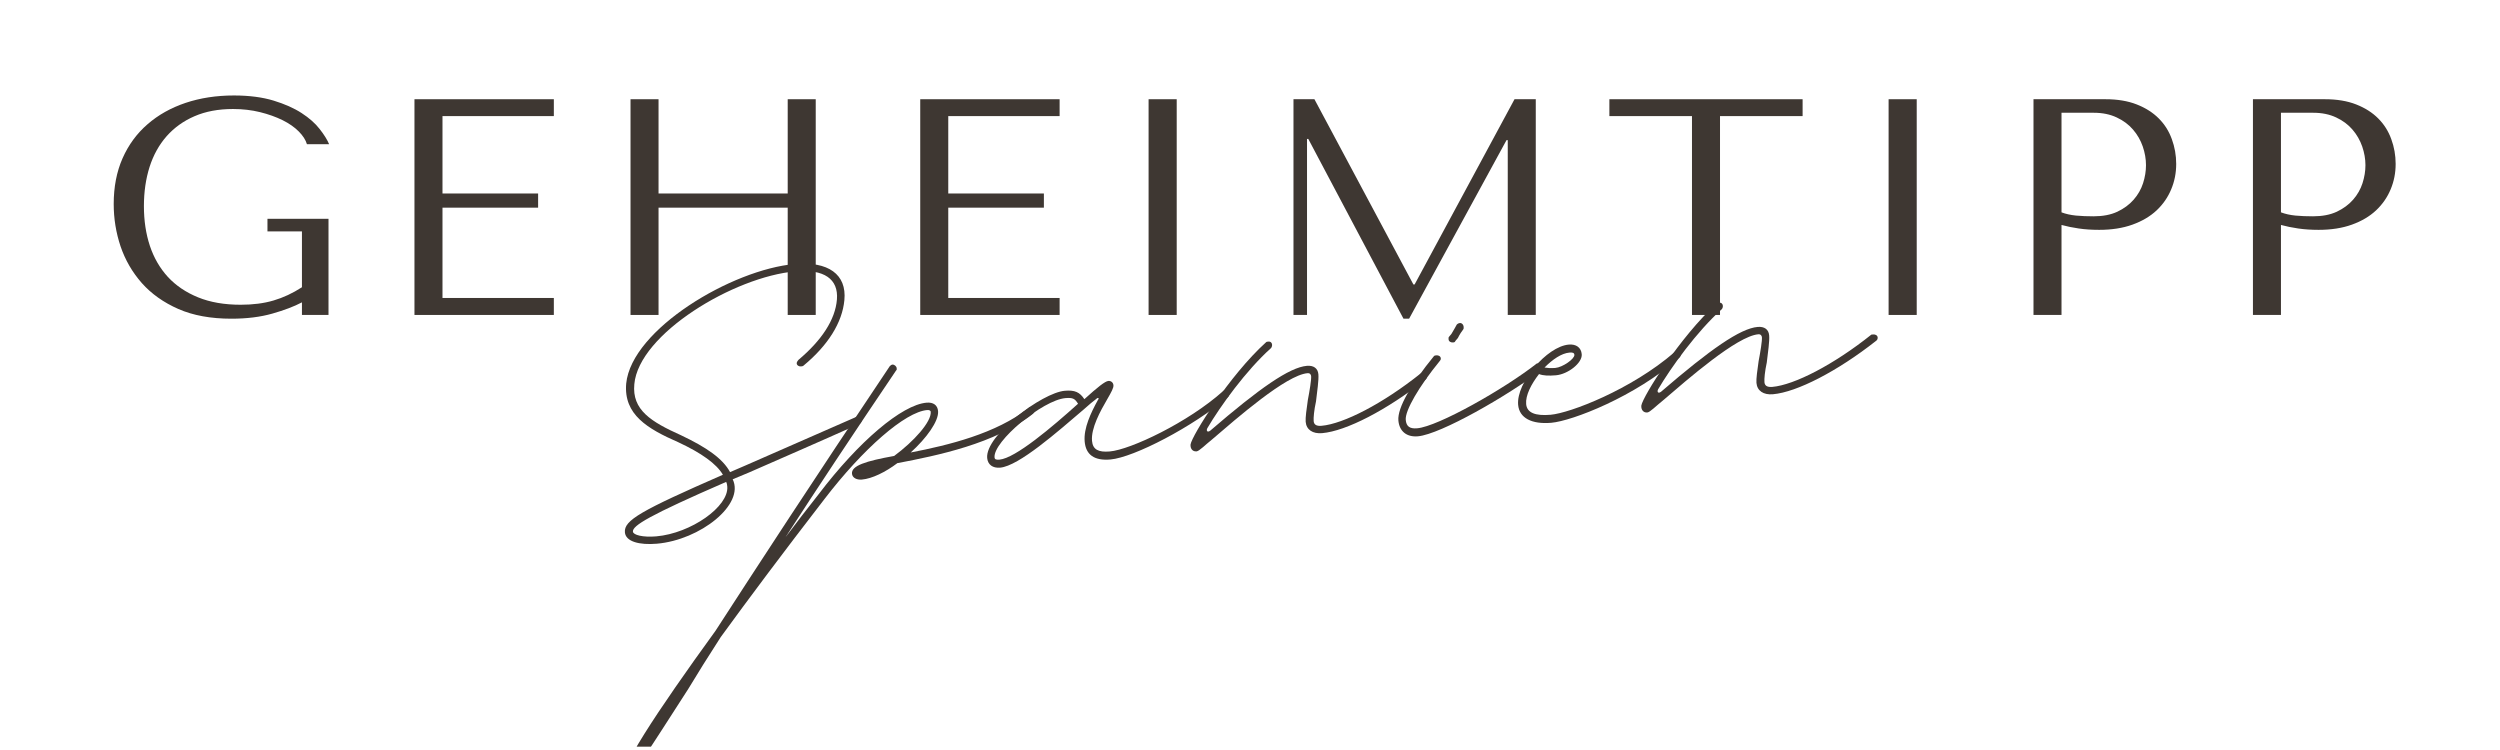
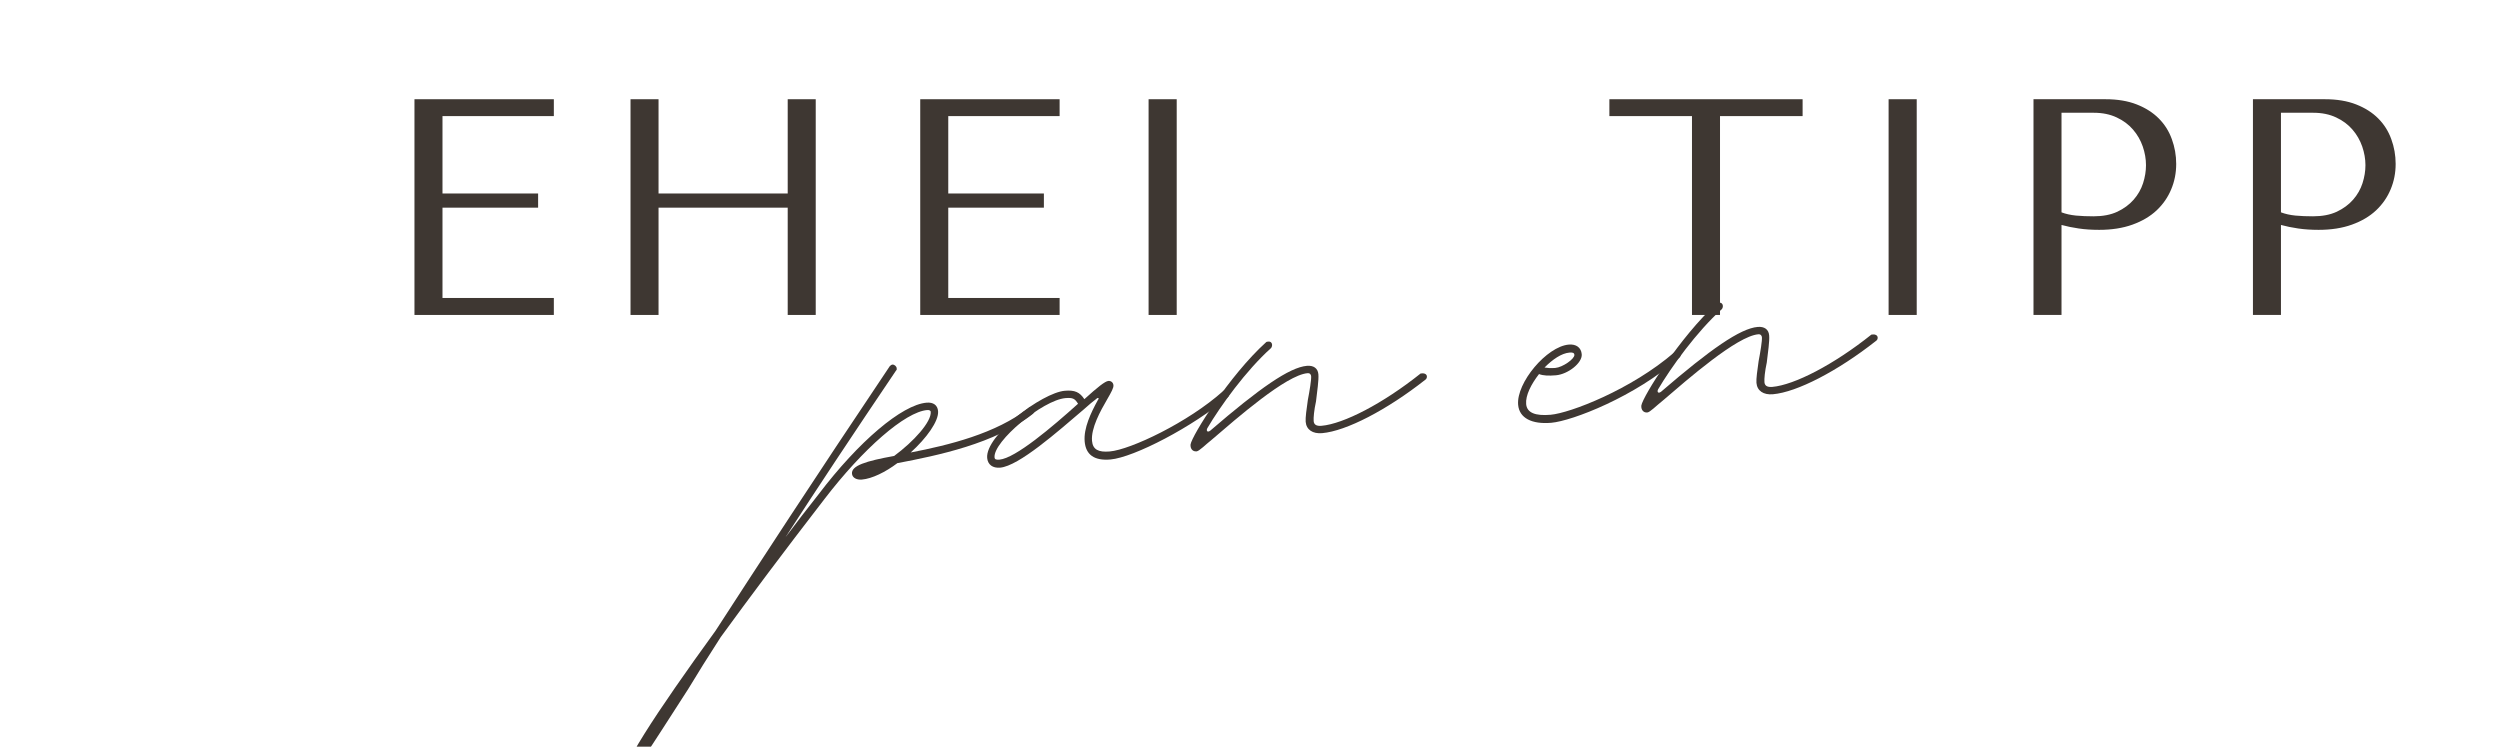
<svg xmlns="http://www.w3.org/2000/svg" width="500" zoomAndPan="magnify" viewBox="0 0 375 112.5" height="150" preserveAspectRatio="xMidYMid meet" version="1.0">
  <defs>
    <g />
    <clipPath id="e49c585167">
      <path d="M 87 52 L 160 52 L 160 112.004 L 87 112.004 Z M 87 52 " clip-rule="nonzero" />
    </clipPath>
  </defs>
  <g fill="#3e3732" fill-opacity="1">
    <g transform="translate(14.275, 47.243)">
      <g>
-         <path d="M 35 -14.422 L 25.844 -14.422 L 25.844 -12.531 L 31.016 -12.531 L 31.016 -4.156 C 29.629 -3.258 28.211 -2.598 26.766 -2.172 C 25.316 -1.742 23.672 -1.531 21.828 -1.531 C 19.391 -1.531 17.258 -1.898 15.438 -2.641 C 13.625 -3.379 12.113 -4.398 10.906 -5.703 C 9.707 -7.016 8.805 -8.57 8.203 -10.375 C 7.609 -12.176 7.312 -14.16 7.312 -16.328 C 7.312 -18.453 7.594 -20.406 8.156 -22.188 C 8.727 -23.977 9.582 -25.52 10.719 -26.812 C 11.863 -28.102 13.258 -29.102 14.906 -29.812 C 16.562 -30.531 18.484 -30.891 20.672 -30.891 C 22.117 -30.891 23.473 -30.734 24.734 -30.422 C 25.992 -30.109 27.117 -29.707 28.109 -29.219 C 29.098 -28.727 29.906 -28.164 30.531 -27.531 C 31.164 -26.895 31.578 -26.254 31.766 -25.609 L 35.094 -25.609 C 34.812 -26.285 34.336 -27.047 33.672 -27.891 C 33.016 -28.742 32.113 -29.539 30.969 -30.281 C 29.832 -31.02 28.426 -31.645 26.75 -32.156 C 25.07 -32.664 23.094 -32.922 20.812 -32.922 C 18.188 -32.922 15.77 -32.551 13.562 -31.812 C 11.363 -31.07 9.461 -30.004 7.859 -28.609 C 6.254 -27.223 5.004 -25.52 4.109 -23.5 C 3.223 -21.488 2.781 -19.203 2.781 -16.641 C 2.781 -14.453 3.125 -12.332 3.812 -10.281 C 4.508 -8.238 5.57 -6.406 7 -4.781 C 8.438 -3.164 10.266 -1.867 12.484 -0.891 C 14.703 0.078 17.352 0.562 20.438 0.562 C 22.75 0.562 24.797 0.305 26.578 -0.203 C 28.367 -0.711 29.848 -1.273 31.016 -1.891 L 31.016 0 L 35 0 Z M 35 -14.422 " />
-       </g>
+         </g>
    </g>
  </g>
  <g fill="#3e3732" fill-opacity="1">
    <g transform="translate(56.623, 47.243)">
      <g>
        <path d="M 5.547 -32.359 L 5.547 0 L 26.453 0 L 26.453 -2.547 L 9.75 -2.547 L 9.75 -16.094 L 24.094 -16.094 L 24.094 -18.219 L 9.75 -18.219 L 9.75 -29.828 L 26.453 -29.828 L 26.453 -32.359 Z M 5.547 -32.359 " />
      </g>
    </g>
  </g>
  <g fill="#3e3732" fill-opacity="1">
    <g transform="translate(89.031, 47.243)">
      <g>
        <path d="M 9.75 -16.094 L 29.125 -16.094 L 29.125 0 L 33.328 0 L 33.328 -32.359 L 29.125 -32.359 L 29.125 -18.219 L 9.75 -18.219 L 9.75 -32.359 L 5.547 -32.359 L 5.547 0 L 9.75 0 Z M 9.75 -16.094 " />
      </g>
    </g>
  </g>
  <g fill="#3e3732" fill-opacity="1">
    <g transform="translate(132.489, 47.243)">
      <g>
        <path d="M 5.547 -32.359 L 5.547 0 L 26.453 0 L 26.453 -2.547 L 9.75 -2.547 L 9.75 -16.094 L 24.094 -16.094 L 24.094 -18.219 L 9.75 -18.219 L 9.75 -29.828 L 26.453 -29.828 L 26.453 -32.359 Z M 5.547 -32.359 " />
      </g>
    </g>
  </g>
  <g fill="#3e3732" fill-opacity="1">
    <g transform="translate(164.897, 47.243)">
      <g>
        <path d="M 7.391 -32.359 L 7.391 0 L 11.609 0 L 11.609 -32.359 Z M 7.391 -32.359 " />
      </g>
    </g>
  </g>
  <g fill="#3e3732" fill-opacity="1">
    <g transform="translate(188.475, 47.243)">
      <g>
-         <path d="M 8.688 -32.359 L 5.547 -32.359 L 5.547 0 L 7.578 0 L 7.578 -26.406 L 7.766 -26.406 L 22.047 0.562 L 22.891 0.562 L 37.5 -26.219 L 37.688 -26.219 L 37.688 0 L 41.891 0 L 41.891 -32.359 L 38.703 -32.359 L 23.719 -4.578 L 23.531 -4.578 Z M 8.688 -32.359 " />
-       </g>
+         </g>
    </g>
  </g>
  <g fill="#3e3732" fill-opacity="1">
    <g transform="translate(240.485, 47.243)">
      <g>
        <path d="M 17.516 0 L 17.516 -29.828 L 29.906 -29.828 L 29.906 -32.359 L 0.922 -32.359 L 0.922 -29.828 L 13.312 -29.828 L 13.312 0 Z M 17.516 0 " />
      </g>
    </g>
  </g>
  <g fill="#3e3732" fill-opacity="1">
    <g transform="translate(275.899, 47.243)">
      <g>
        <path d="M 7.391 -32.359 L 7.391 0 L 11.609 0 L 11.609 -32.359 Z M 7.391 -32.359 " />
      </g>
    </g>
  </g>
  <g fill="#3e3732" fill-opacity="1">
    <g transform="translate(299.477, 47.243)">
      <g>
        <path d="M 9.75 -13.5 C 10.551 -13.281 11.414 -13.102 12.344 -12.969 C 13.27 -12.832 14.285 -12.766 15.391 -12.766 C 17.273 -12.766 18.941 -13.023 20.391 -13.547 C 21.836 -14.066 23.047 -14.781 24.016 -15.688 C 24.984 -16.602 25.711 -17.656 26.203 -18.844 C 26.703 -20.031 26.953 -21.301 26.953 -22.656 C 26.953 -23.945 26.734 -25.188 26.297 -26.375 C 25.867 -27.562 25.219 -28.594 24.344 -29.469 C 23.469 -30.352 22.363 -31.055 21.031 -31.578 C 19.707 -32.098 18.148 -32.359 16.359 -32.359 L 5.547 -32.359 L 5.547 0 L 9.75 0 Z M 9.75 -30.328 L 14.609 -30.328 C 15.898 -30.328 17.039 -30.094 18.031 -29.625 C 19.02 -29.164 19.836 -28.555 20.484 -27.797 C 21.129 -27.047 21.613 -26.203 21.938 -25.266 C 22.258 -24.328 22.422 -23.395 22.422 -22.469 C 22.422 -21.57 22.273 -20.672 21.984 -19.766 C 21.691 -18.859 21.223 -18.035 20.578 -17.297 C 19.93 -16.555 19.113 -15.953 18.125 -15.484 C 17.133 -15.023 15.945 -14.797 14.562 -14.797 C 13.602 -14.797 12.723 -14.832 11.922 -14.906 C 11.117 -14.988 10.395 -15.148 9.75 -15.391 Z M 9.75 -30.328 " />
      </g>
    </g>
  </g>
  <g fill="#3e3732" fill-opacity="1">
    <g transform="translate(332.394, 47.243)">
      <g>
        <path d="M 9.75 -13.5 C 10.551 -13.281 11.414 -13.102 12.344 -12.969 C 13.27 -12.832 14.285 -12.766 15.391 -12.766 C 17.273 -12.766 18.941 -13.023 20.391 -13.547 C 21.836 -14.066 23.047 -14.781 24.016 -15.688 C 24.984 -16.602 25.711 -17.656 26.203 -18.844 C 26.703 -20.031 26.953 -21.301 26.953 -22.656 C 26.953 -23.945 26.734 -25.188 26.297 -26.375 C 25.867 -27.562 25.219 -28.594 24.344 -29.469 C 23.469 -30.352 22.363 -31.055 21.031 -31.578 C 19.707 -32.098 18.148 -32.359 16.359 -32.359 L 5.547 -32.359 L 5.547 0 L 9.75 0 Z M 9.75 -30.328 L 14.609 -30.328 C 15.898 -30.328 17.039 -30.094 18.031 -29.625 C 19.02 -29.164 19.836 -28.555 20.484 -27.797 C 21.129 -27.047 21.613 -26.203 21.938 -25.266 C 22.258 -24.328 22.422 -23.395 22.422 -22.469 C 22.422 -21.57 22.273 -20.672 21.984 -19.766 C 21.691 -18.859 21.223 -18.035 20.578 -17.297 C 19.93 -16.555 19.113 -15.953 18.125 -15.484 C 17.133 -15.023 15.945 -14.797 14.562 -14.797 C 13.602 -14.797 12.723 -14.832 11.922 -14.906 C 11.117 -14.988 10.395 -15.148 9.75 -15.391 Z M 9.75 -30.328 " />
      </g>
    </g>
  </g>
  <g fill="#3e3732" fill-opacity="1">
    <g transform="translate(90.325, 75.4)">
      <g>
-         <path d="M 8.203 6.156 C 14.711 5.594 21.418 0.27 19.578 -3.508 L 22.016 -4.523 C 26.586 -6.531 32.129 -8.93 38.543 -11.805 C 38.836 -11.93 38.918 -12.137 38.898 -12.34 C 38.867 -12.738 38.648 -12.922 38.348 -12.898 C 38.246 -12.887 38.148 -12.879 38.148 -12.879 L 21.52 -5.59 L 19.184 -4.582 C 18.102 -6.609 15.633 -8.312 11.844 -10.105 C 7.328 -12.137 4.453 -13.906 4.824 -17.773 C 5.488 -25.301 19.781 -33.902 29 -34.695 C 33.305 -35.066 35.457 -33.539 35.215 -30.488 C 34.973 -27.441 32.918 -24.336 29.438 -21.414 C 29.348 -21.305 29.164 -21.086 29.18 -20.887 C 29.207 -20.586 29.523 -20.41 29.824 -20.438 C 29.926 -20.445 30.125 -20.461 30.219 -20.57 C 33.891 -23.613 36.02 -27.027 36.332 -30.383 C 36.707 -34.25 33.91 -36.23 28.902 -35.797 C 19.488 -34.984 4.414 -26.016 3.605 -17.871 C 3.199 -13.195 6.816 -11.082 11.43 -9.059 C 14.898 -7.441 17.16 -5.82 18.109 -4.188 C 5.758 1.219 3.258 2.645 3.41 4.449 C 3.531 5.852 5.598 6.379 8.203 6.156 Z M 8.105 5.055 C 6.102 5.227 4.656 4.848 4.613 4.344 C 4.535 3.445 7.027 1.918 18.602 -3.117 C 18.73 -2.828 18.746 -2.625 18.766 -2.426 C 19.023 0.578 13.316 4.605 8.105 5.055 Z M 8.105 5.055 " />
-       </g>
+         </g>
    </g>
  </g>
  <g clip-path="url(#e49c585167)">
    <g fill="#3e3732" fill-opacity="1">
      <g transform="translate(126.488, 72.279)">
        <g>
          <path d="M -32.426 44.074 C -31.426 43.988 -29.398 40.586 -23.254 31.07 C -21.844 28.73 -20.246 26.172 -18.379 23.285 C -14.227 17.578 -9.07 10.672 -2.805 2.562 C 3 -5.004 9.289 -10.488 12.594 -10.773 C 12.996 -10.809 13.113 -10.617 13.121 -10.52 C 13.25 -9.016 10.578 -6.059 7.637 -3.887 C 3.363 -3.117 1.203 -2.426 1.309 -1.223 C 1.359 -0.621 1.996 -0.273 2.797 -0.344 C 4.301 -0.473 6.332 -1.453 8.133 -2.82 L 8.234 -2.828 C 13.992 -3.934 22.82 -5.703 28.484 -10.23 C 28.578 -10.336 28.762 -10.555 28.742 -10.758 C 28.719 -11.055 28.398 -11.23 28.098 -11.203 C 28 -11.195 27.797 -11.18 27.809 -11.078 C 22.891 -7.223 15.773 -5.5 10.117 -4.406 C 12.457 -6.523 14.352 -9.109 14.223 -10.613 C 14.145 -11.516 13.5 -11.965 12.5 -11.879 C 8.793 -11.559 2.305 -6.051 -3.676 1.832 C -5.316 3.891 -7.039 6.156 -8.668 8.316 C -4.039 1.156 1.5 -7.195 7.941 -16.73 C 8.043 -16.742 8.023 -16.941 8.016 -17.043 C 7.988 -17.34 7.664 -17.617 7.363 -17.59 C 7.262 -17.582 7.07 -17.465 6.98 -17.355 C -4.375 -0.43 -12.93 12.723 -19.164 22.344 C -27.914 34.402 -34.43 44.25 -32.426 44.074 Z M -32.426 44.074 " />
        </g>
      </g>
    </g>
  </g>
  <g fill="#3e3732" fill-opacity="1">
    <g transform="translate(153.033, 69.989)">
      <g>
        <path d="M 13.531 -1.066 C 17.039 -1.371 25.926 -5.973 31.191 -10.461 C 31.281 -10.57 31.363 -10.781 31.348 -10.98 C 31.32 -11.281 31.105 -11.465 30.805 -11.438 C 30.602 -11.422 30.504 -11.414 30.41 -11.305 C 25.164 -6.613 16.535 -2.535 13.43 -2.27 C 11.727 -2.121 10.883 -2.555 10.77 -3.855 C 10.605 -5.758 12 -8.301 13.055 -10.109 C 13.668 -11.172 14.02 -11.805 13.984 -12.207 C 13.949 -12.609 13.621 -12.883 13.223 -12.848 C 12.723 -12.805 11.59 -11.898 9.621 -10.113 C 8.926 -11.164 8.191 -11.504 6.688 -11.375 C 3.281 -11.082 -5.25 -4.695 -4.957 -1.289 C -4.867 -0.285 -4.117 0.254 -3.016 0.16 C -0.211 -0.082 5.605 -5.227 9.551 -8.594 C 10.301 -9.266 10.961 -9.828 11.434 -10.172 C 11.617 -10.387 11.926 -10.312 11.652 -9.988 C 10.605 -8.082 9.492 -5.766 9.668 -3.762 C 9.84 -1.758 11.129 -0.859 13.531 -1.066 Z M -3.117 -1.043 C -3.617 -1 -3.828 -1.082 -3.852 -1.383 C -4.062 -3.789 3.379 -9.98 6.785 -10.273 C 7.887 -10.367 8.203 -10.195 8.672 -9.426 C 4.832 -5.969 -0.715 -1.25 -3.117 -1.043 Z M -3.117 -1.043 " />
      </g>
    </g>
  </g>
  <g fill="#3e3732" fill-opacity="1">
    <g transform="translate(182.284, 67.465)">
      <g>
        <path d="M -2.805 0.242 C -2.402 0.207 -1.57 -0.672 -0.438 -1.578 C 3.227 -4.719 10.637 -11.211 13.844 -11.488 C 14.246 -11.523 14.371 -11.23 14.387 -11.031 C 14.43 -10.531 14.168 -8.895 13.891 -7.457 C 13.703 -6.129 13.512 -4.801 13.566 -4.199 C 13.668 -2.996 14.629 -2.371 16.035 -2.492 C 19.641 -2.805 25.727 -5.953 31.492 -10.488 C 31.684 -10.605 31.766 -10.816 31.75 -11.016 C 31.723 -11.316 31.406 -11.488 31.105 -11.465 L 30.805 -11.438 C 25.137 -6.914 19.242 -3.883 15.938 -3.594 C 15.137 -3.527 14.809 -3.801 14.766 -4.301 C 14.723 -4.805 14.828 -5.922 15.117 -7.258 C 15.289 -8.789 15.551 -10.426 15.473 -11.328 C 15.395 -12.227 14.75 -12.676 13.75 -12.59 C 11.145 -12.367 6.668 -9.254 -0.75 -2.863 C -1.227 -2.52 -1.359 -2.91 -1.188 -3.227 C 0.75 -6.523 4.625 -11.902 8.371 -15.254 C 8.465 -15.363 8.547 -15.574 8.527 -15.773 C 8.504 -16.074 8.285 -16.258 7.984 -16.23 C 7.785 -16.215 7.684 -16.203 7.594 -16.098 C 2.164 -11.188 -3.512 -2.117 -3.703 -0.789 C -3.75 -0.18 -3.406 0.293 -2.805 0.242 Z M -2.805 0.242 " />
      </g>
    </g>
  </g>
  <g fill="#3e3732" fill-opacity="1">
    <g transform="translate(211.835, 64.915)">
      <g>
-         <path d="M 6.098 -13.547 C 6.297 -13.562 6.398 -13.57 6.48 -13.781 L 6.848 -14.215 C 7.105 -14.742 7.461 -15.277 7.645 -15.496 C 7.738 -15.605 7.719 -15.805 7.711 -15.906 C 7.684 -16.203 7.457 -16.488 7.156 -16.461 C 6.957 -16.445 6.766 -16.328 6.676 -16.219 C 6.5 -15.902 6.152 -15.266 5.887 -14.84 L 5.52 -14.402 C 5.426 -14.293 5.438 -14.195 5.453 -13.992 C 5.48 -13.695 5.797 -13.52 6.098 -13.547 Z M 0.852 0.531 C 4.258 0.238 14.355 -5.578 19.469 -9.449 C 19.562 -9.559 19.645 -9.77 19.625 -9.969 C 19.602 -10.27 19.383 -10.453 18.984 -10.418 L 18.684 -10.391 C 13.766 -6.535 3.855 -0.938 0.75 -0.672 C -0.352 -0.574 -0.887 -0.934 -0.973 -1.934 C -1.094 -3.336 1.016 -6.949 4.117 -10.75 C 4.211 -10.859 4.301 -10.969 4.285 -11.168 C 4.258 -11.469 3.941 -11.645 3.641 -11.617 C 3.441 -11.602 3.34 -11.59 3.246 -11.484 C -0.129 -7.355 -2.242 -3.742 -2.078 -1.84 C -1.938 -0.238 -0.852 0.68 0.852 0.531 Z M 0.852 0.531 " />
-       </g>
+         </g>
    </g>
  </g>
  <g fill="#3e3732" fill-opacity="1">
    <g transform="translate(229.365, 63.402)">
      <g>
        <path d="M 3.332 0.016 C 6.438 -0.254 15.914 -3.895 22.477 -9.711 C 22.668 -9.828 22.75 -10.035 22.73 -10.238 C 22.707 -10.539 22.387 -10.711 22.09 -10.688 C 21.988 -10.676 21.887 -10.668 21.797 -10.559 C 15.316 -4.953 6.133 -1.438 3.227 -1.188 C 0.926 -0.988 -0.328 -1.484 -0.441 -2.789 C -0.555 -4.09 0.309 -5.777 1.488 -7.293 C 2.117 -7.047 2.926 -7.016 4.027 -7.109 C 5.832 -7.266 8.008 -8.965 7.895 -10.27 C 7.809 -11.27 7.055 -11.812 5.953 -11.715 C 2.648 -11.43 -1.93 -5.988 -1.645 -2.684 C -1.473 -0.68 0.426 0.266 3.332 0.016 Z M 3.934 -8.211 C 3.234 -8.152 2.723 -8.207 2.312 -8.273 C 3.52 -9.488 4.855 -10.41 6.055 -10.516 C 6.559 -10.559 6.766 -10.473 6.793 -10.172 C 6.844 -9.574 5.035 -8.305 3.934 -8.211 Z M 3.934 -8.211 " />
      </g>
    </g>
  </g>
  <g fill="#3e3732" fill-opacity="1">
    <g transform="translate(249.901, 61.63)">
      <g>
        <path d="M -2.805 0.242 C -2.402 0.207 -1.57 -0.672 -0.438 -1.578 C 3.227 -4.719 10.637 -11.211 13.844 -11.488 C 14.246 -11.523 14.371 -11.23 14.387 -11.031 C 14.43 -10.531 14.168 -8.895 13.891 -7.457 C 13.703 -6.129 13.512 -4.801 13.566 -4.199 C 13.668 -2.996 14.629 -2.371 16.035 -2.492 C 19.641 -2.805 25.727 -5.953 31.492 -10.488 C 31.684 -10.605 31.766 -10.816 31.75 -11.016 C 31.723 -11.316 31.406 -11.488 31.105 -11.465 L 30.805 -11.438 C 25.137 -6.914 19.242 -3.883 15.938 -3.594 C 15.137 -3.527 14.809 -3.801 14.766 -4.301 C 14.723 -4.805 14.828 -5.922 15.117 -7.258 C 15.289 -8.789 15.551 -10.426 15.473 -11.328 C 15.395 -12.227 14.75 -12.676 13.75 -12.59 C 11.145 -12.367 6.668 -9.254 -0.75 -2.863 C -1.227 -2.52 -1.359 -2.91 -1.188 -3.227 C 0.75 -6.523 4.625 -11.902 8.371 -15.254 C 8.465 -15.363 8.547 -15.574 8.527 -15.773 C 8.504 -16.074 8.285 -16.258 7.984 -16.23 C 7.785 -16.215 7.684 -16.203 7.594 -16.098 C 2.164 -11.188 -3.512 -2.117 -3.703 -0.789 C -3.75 -0.18 -3.406 0.293 -2.805 0.242 Z M -2.805 0.242 " />
      </g>
    </g>
  </g>
</svg>